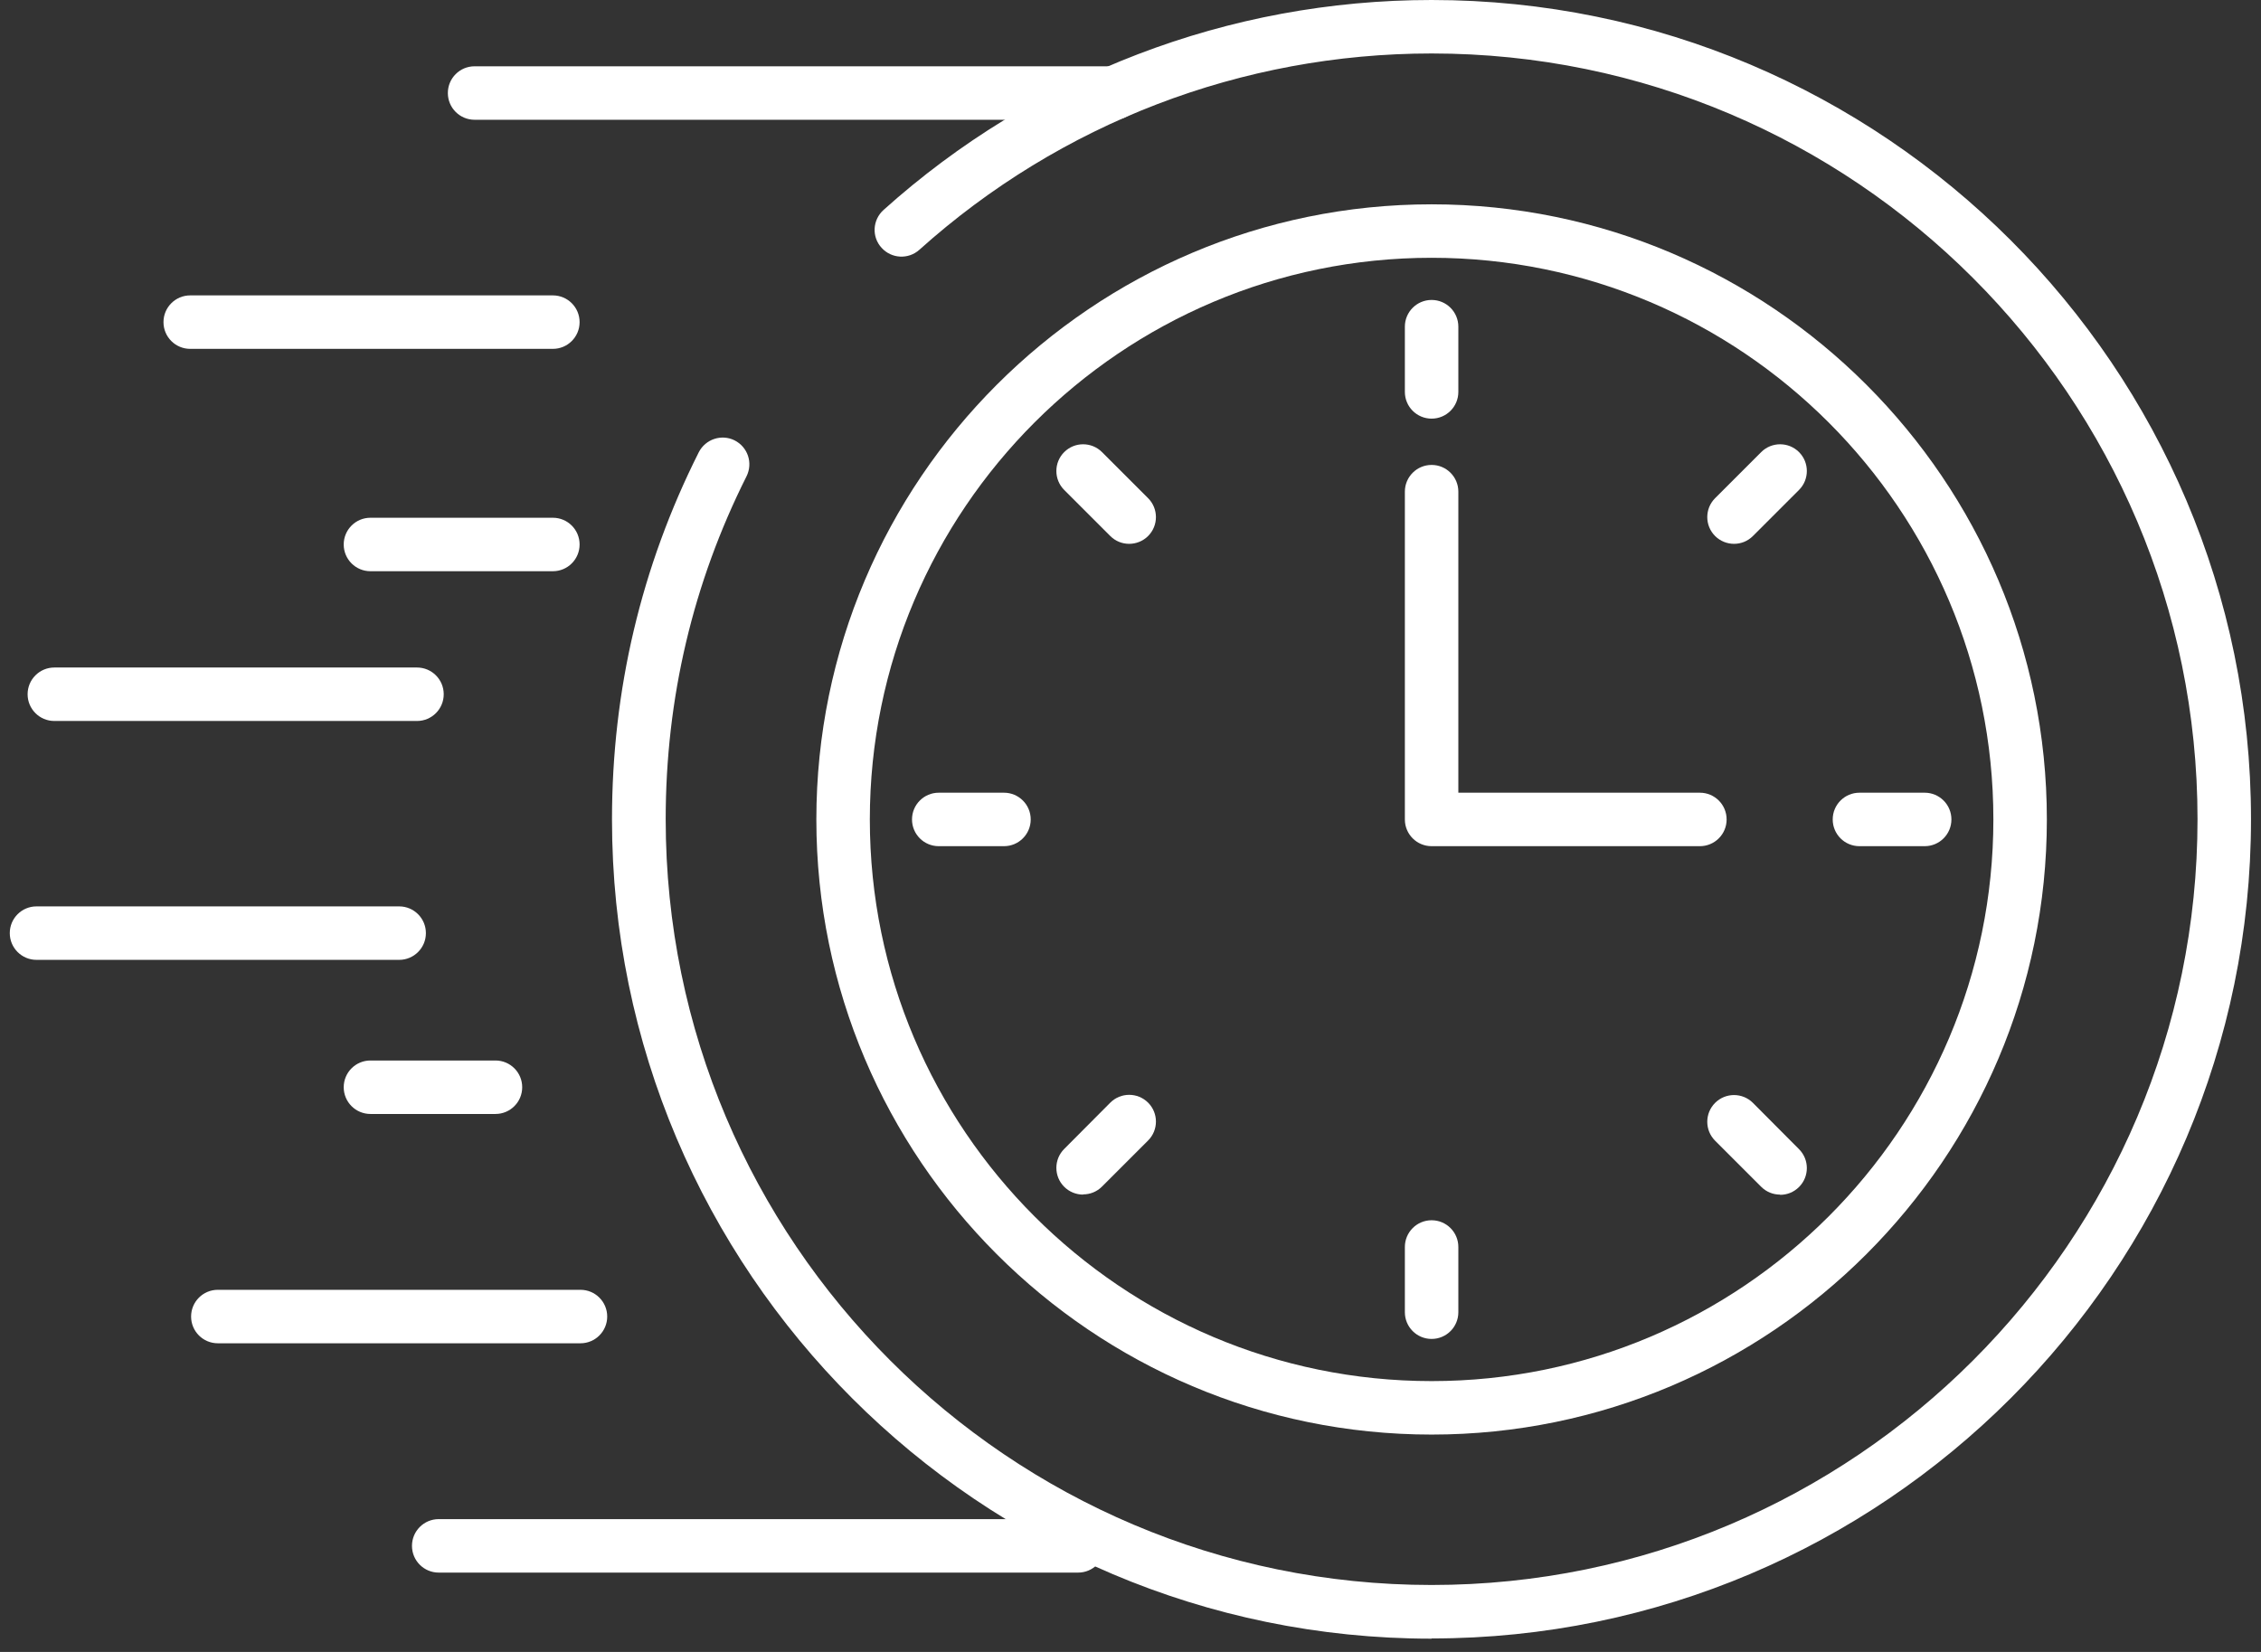
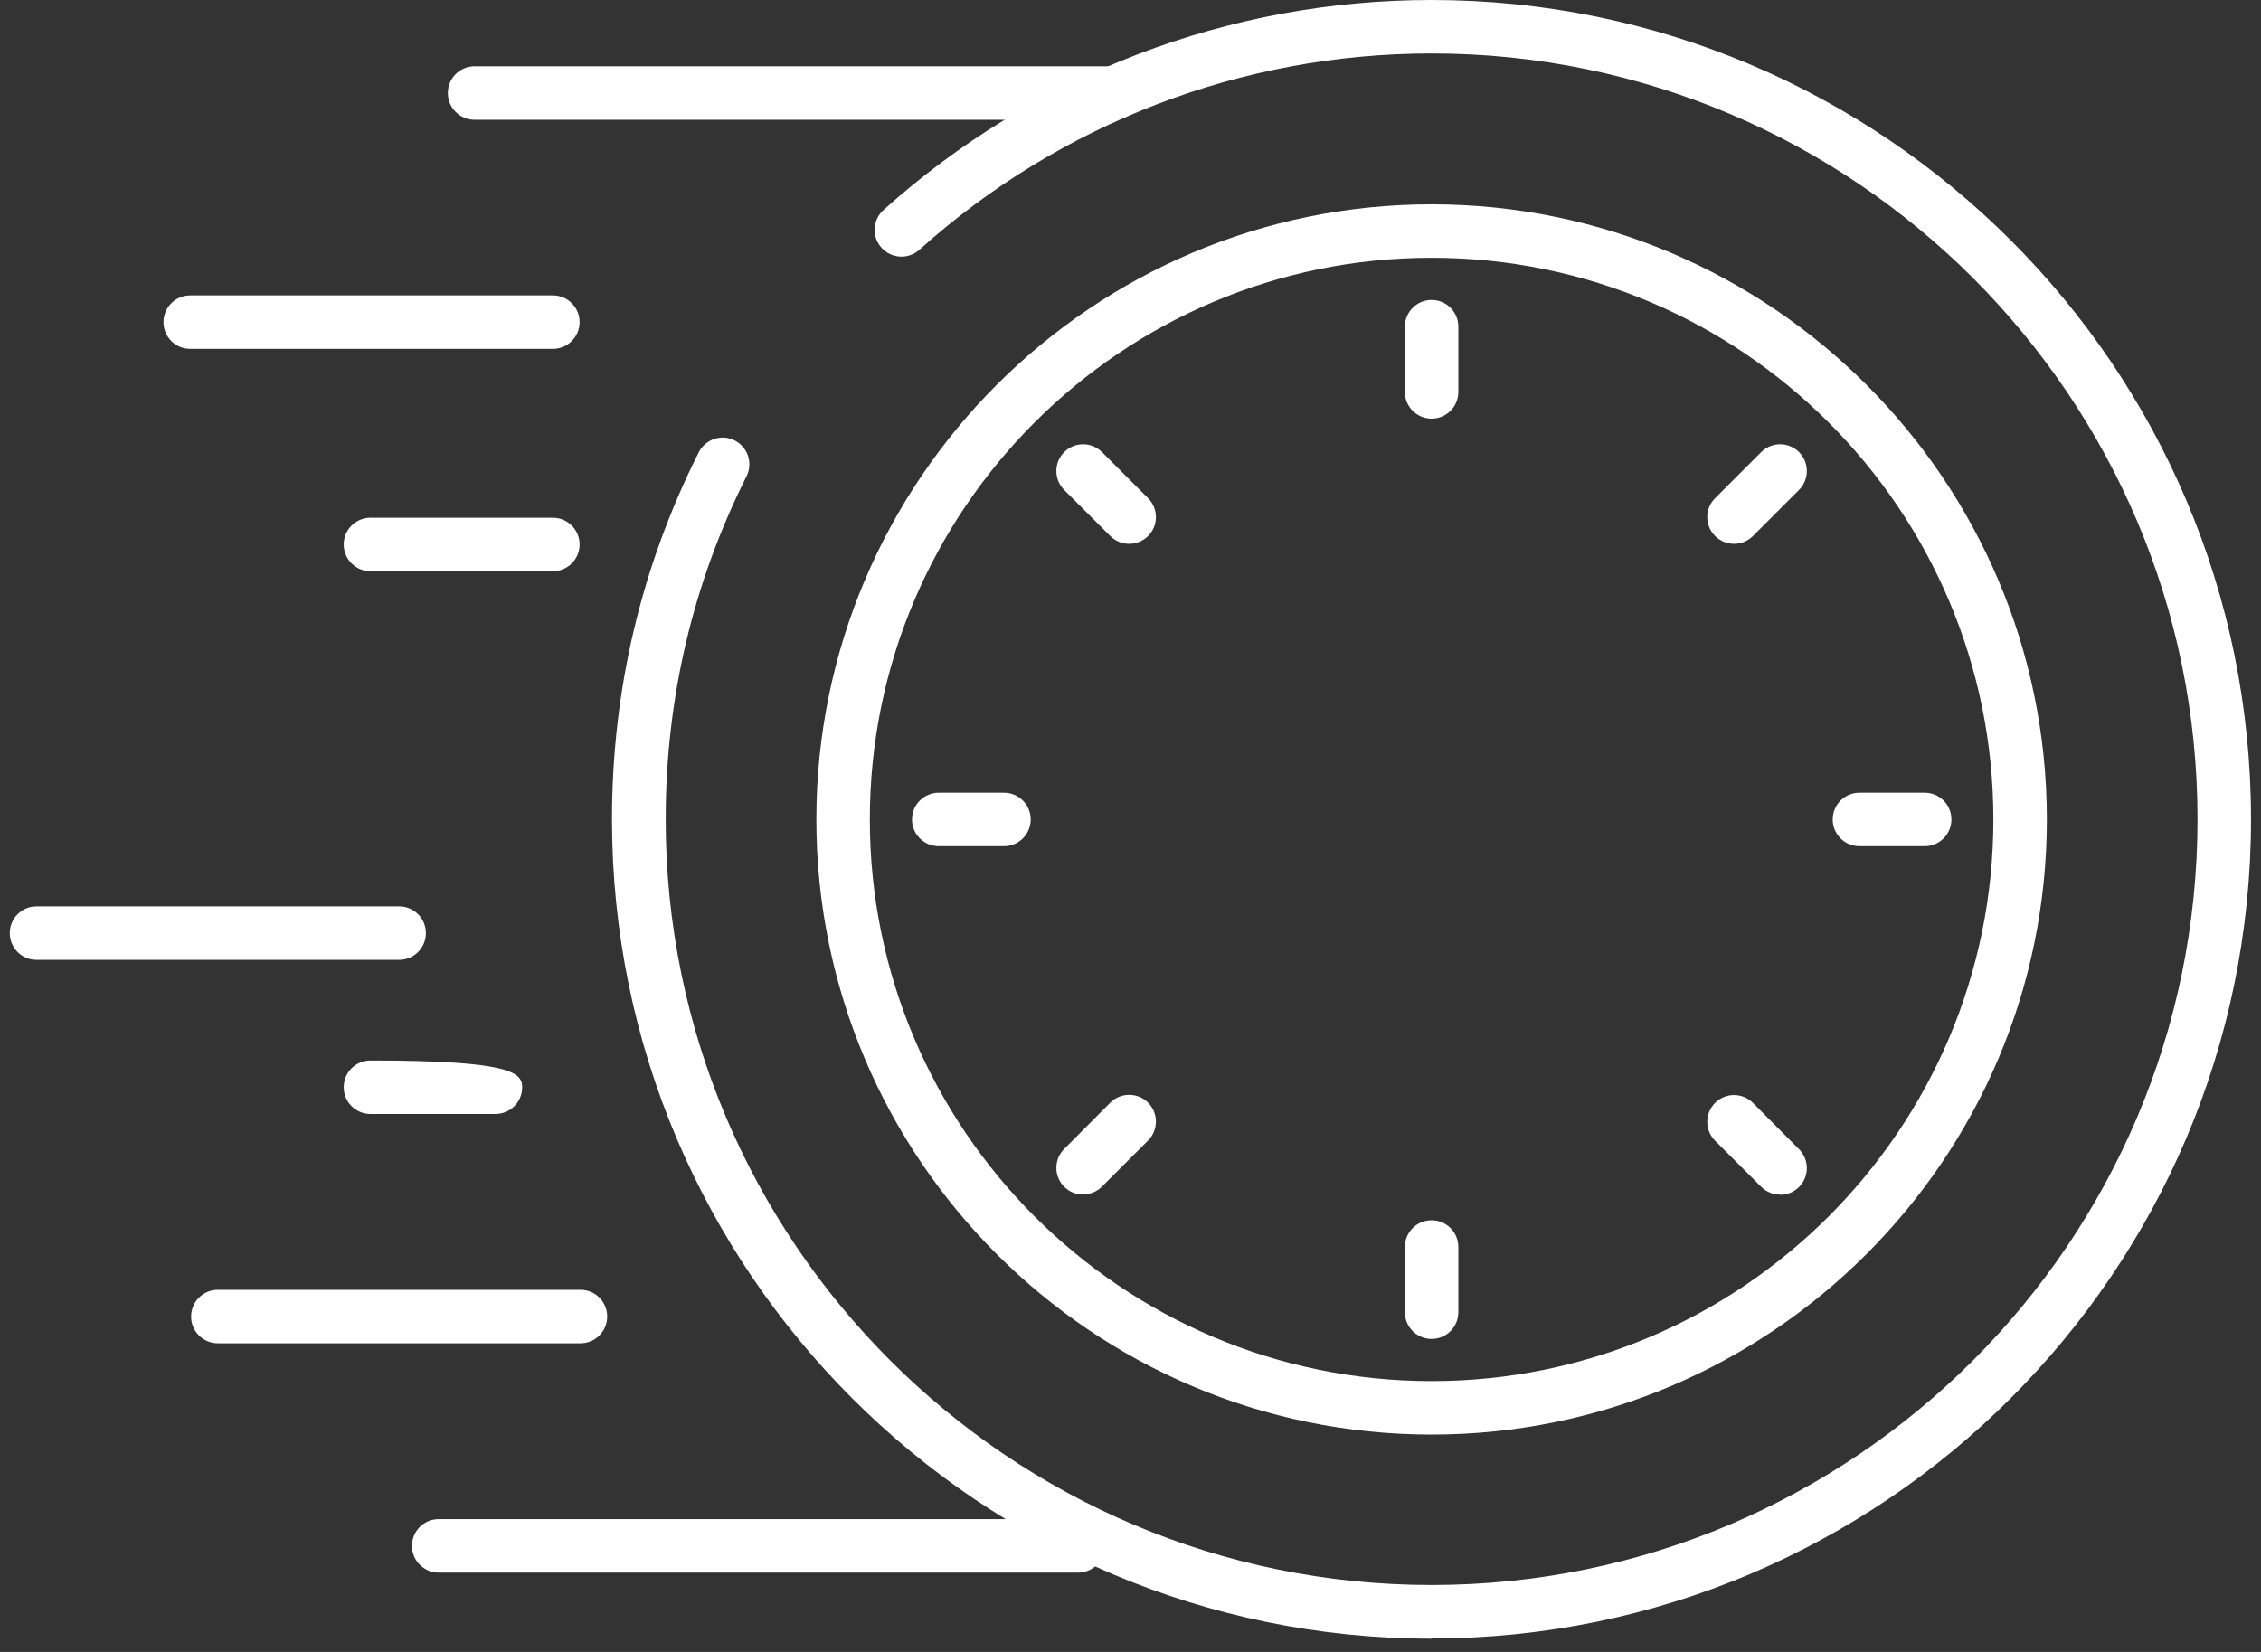
<svg xmlns="http://www.w3.org/2000/svg" width="104" height="76" viewBox="0 0 104 76" fill="none">
  <rect x="0" y="0" width="104" height="76" fill="#333333" stroke="none" />
  <g clip-path="url(#clip0_195_474)">
    <path d="M65.85 75.39C45.06 75.39 28.15 58.48 28.15 37.7C28.15 31.76 29.49 26.08 32.14 20.81C32.45 20.2 33.19 19.96 33.79 20.26C34.4 20.57 34.64 21.3 34.34 21.91C31.87 26.83 30.62 32.14 30.62 37.69C30.62 57.12 46.42 72.92 65.85 72.92C85.28 72.92 101.08 57.12 101.08 37.69C101.08 18.26 85.28 2.46 65.85 2.46C57.13 2.46 48.77 5.67 42.29 11.49C41.78 11.95 41 11.9 40.55 11.4C40.09 10.9 40.13 10.12 40.64 9.66C47.57 3.43 56.52 0 65.85 0C86.63 0 103.54 16.91 103.54 37.69C103.54 58.47 86.63 75.38 65.85 75.38V75.39Z" fill="white" />
    <path d="M65.85 66C50.24 66 37.55 53.3 37.55 37.7C37.55 22.1 50.25 9.4 65.85 9.4C81.45 9.4 94.15 22.1 94.15 37.7C94.15 53.3 81.45 66 65.85 66ZM65.85 11.86C51.6 11.86 40.01 23.45 40.01 37.7C40.01 51.95 51.6 63.54 65.85 63.54C80.1 63.54 91.69 51.95 91.69 37.7C91.69 23.45 80.1 11.86 65.85 11.86Z" fill="white" />
-     <path d="M78.2 38.93H65.85C65.17 38.93 64.62 38.38 64.62 37.7V22.62C64.62 21.94 65.17 21.39 65.85 21.39C66.53 21.39 67.08 21.94 67.08 22.62V36.47H78.19C78.87 36.47 79.42 37.02 79.42 37.7C79.42 38.38 78.87 38.93 78.19 38.93H78.2Z" fill="white" />
    <path d="M51.24 5.51H21.83C21.15 5.51 20.6 4.96 20.6 4.28C20.6 3.6 21.15 3.05 21.83 3.05H51.24C51.92 3.05 52.47 3.6 52.47 4.28C52.47 4.96 51.92 5.51 51.24 5.51Z" fill="white" />
    <path d="M25.43 16.05H8.75C8.07 16.05 7.52 15.5 7.52 14.82C7.52 14.14 8.07 13.59 8.75 13.59H25.43C26.11 13.59 26.66 14.14 26.66 14.82C26.66 15.5 26.11 16.05 25.43 16.05Z" fill="white" />
    <path d="M18.36 44.16H1.68C1 44.16 0.45 43.61 0.45 42.93C0.45 42.25 1 41.7 1.68 41.7H18.36C19.04 41.7 19.59 42.25 19.59 42.93C19.59 43.61 19.04 44.16 18.36 44.16Z" fill="white" />
-     <path d="M22.79 51.25H17.04C16.36 51.25 15.81 50.7 15.81 50.02C15.81 49.34 16.36 48.79 17.04 48.79H22.79C23.47 48.79 24.02 49.34 24.02 50.02C24.02 50.7 23.47 51.25 22.79 51.25Z" fill="white" />
+     <path d="M22.79 51.25H17.04C16.36 51.25 15.81 50.7 15.81 50.02C15.81 49.34 16.36 48.79 17.04 48.79C23.47 48.79 24.02 49.34 24.02 50.02C24.02 50.7 23.47 51.25 22.79 51.25Z" fill="white" />
    <path d="M49.59 72.35H20.18C19.5 72.35 18.95 71.8 18.95 71.12C18.95 70.44 19.5 69.89 20.18 69.89H49.59C50.27 69.89 50.82 70.44 50.82 71.12C50.82 71.8 50.27 72.35 49.59 72.35Z" fill="white" />
    <path d="M26.7 61.8H10.02C9.34 61.8 8.79 61.25 8.79 60.57C8.79 59.89 9.34 59.34 10.02 59.34H26.7C27.38 59.34 27.93 59.89 27.93 60.57C27.93 61.25 27.38 61.8 26.7 61.8Z" fill="white" />
    <path d="M25.43 26.28H17.04C16.36 26.28 15.81 25.73 15.81 25.05C15.81 24.37 16.36 23.82 17.04 23.82H25.43C26.11 23.82 26.66 24.37 26.66 25.05C26.66 25.73 26.11 26.28 25.43 26.28Z" fill="white" />
-     <path d="M19.18 33.17H2.5C1.82 33.17 1.27 32.62 1.27 31.94C1.27 31.26 1.82 30.71 2.5 30.71H19.18C19.86 30.71 20.41 31.26 20.41 31.94C20.41 32.62 19.86 33.17 19.18 33.17Z" fill="white" />
    <path d="M65.85 19.26C65.17 19.26 64.62 18.71 64.62 18.03V15.03C64.62 14.35 65.17 13.8 65.85 13.8C66.53 13.8 67.08 14.35 67.08 15.03V18.03C67.08 18.71 66.53 19.26 65.85 19.26Z" fill="white" />
    <path d="M65.85 61.6C65.17 61.6 64.62 61.05 64.62 60.37V57.37C64.62 56.69 65.17 56.14 65.85 56.14C66.53 56.14 67.08 56.69 67.08 57.37V60.37C67.08 61.05 66.53 61.6 65.85 61.6Z" fill="white" />
    <path d="M88.53 38.93H85.53C84.85 38.93 84.3 38.38 84.3 37.7C84.3 37.02 84.85 36.47 85.53 36.47H88.53C89.21 36.47 89.76 37.02 89.76 37.7C89.76 38.38 89.21 38.93 88.53 38.93Z" fill="white" />
    <path d="M46.18 38.93H43.18C42.5 38.93 41.95 38.38 41.95 37.7C41.95 37.02 42.5 36.47 43.18 36.47H46.18C46.86 36.47 47.41 37.02 47.41 37.7C47.41 38.38 46.86 38.93 46.18 38.93Z" fill="white" />
    <path d="M79.76 25.02C79.45 25.02 79.13 24.9 78.89 24.66C78.41 24.18 78.41 23.4 78.89 22.92L81.01 20.8C81.49 20.32 82.27 20.32 82.75 20.8C83.23 21.28 83.23 22.06 82.75 22.54L80.63 24.66C80.39 24.9 80.08 25.02 79.76 25.02Z" fill="white" />
    <path d="M49.82 54.96C49.51 54.96 49.19 54.84 48.95 54.6C48.47 54.12 48.47 53.34 48.95 52.86L51.07 50.73C51.55 50.25 52.33 50.25 52.81 50.73C53.29 51.21 53.29 51.99 52.81 52.47L50.69 54.59C50.45 54.83 50.14 54.95 49.82 54.95V54.96Z" fill="white" />
    <path d="M81.88 54.96C81.56 54.96 81.25 54.84 81.01 54.6L78.89 52.48C78.41 52 78.41 51.22 78.89 50.74C79.37 50.26 80.15 50.26 80.63 50.74L82.75 52.87C83.23 53.35 83.23 54.13 82.75 54.61C82.51 54.85 82.2 54.97 81.88 54.97V54.96Z" fill="white" />
    <path d="M51.94 25.02C51.62 25.02 51.31 24.9 51.07 24.66L48.95 22.54C48.47 22.06 48.47 21.28 48.95 20.8C49.43 20.32 50.21 20.32 50.69 20.8L52.81 22.92C53.29 23.4 53.29 24.18 52.81 24.66C52.57 24.9 52.25 25.02 51.94 25.02Z" fill="white" />
  </g>
  <defs>
    <clipPath id="clip0_195_474">
      <rect width="103.1" height="75.39" fill="white" transform="translate(0.45)" />
    </clipPath>
  </defs>
</svg>